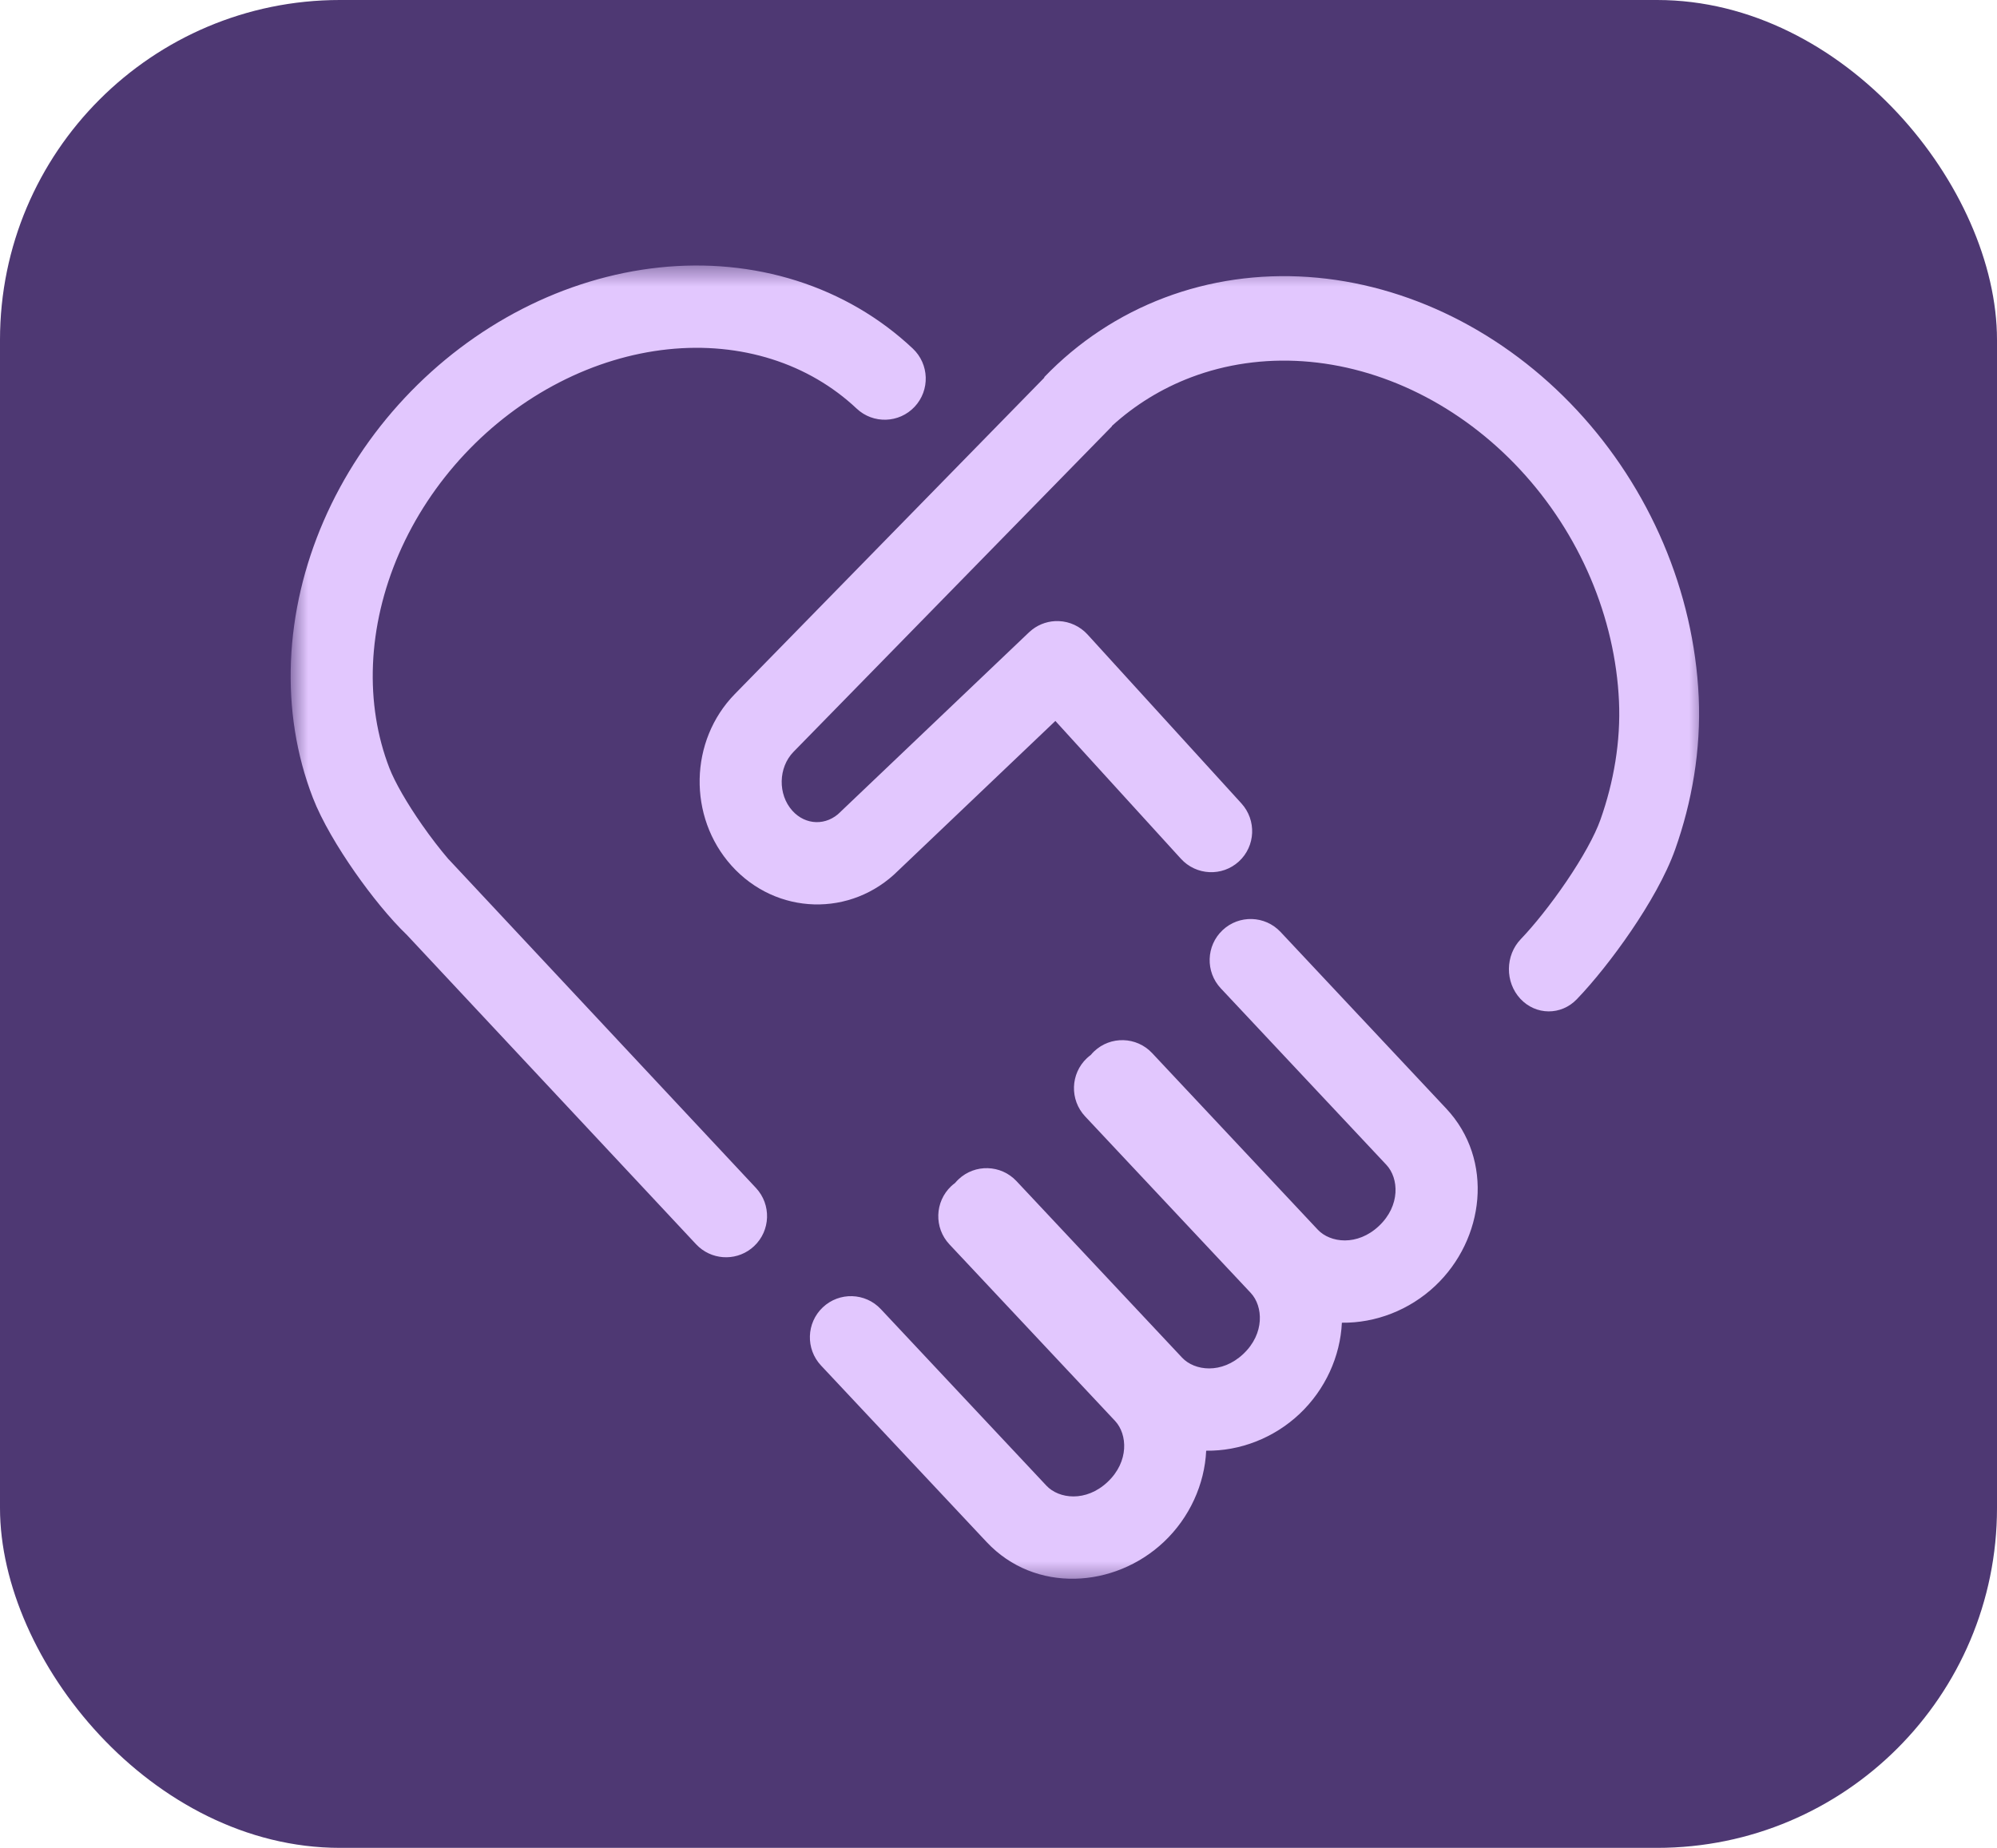
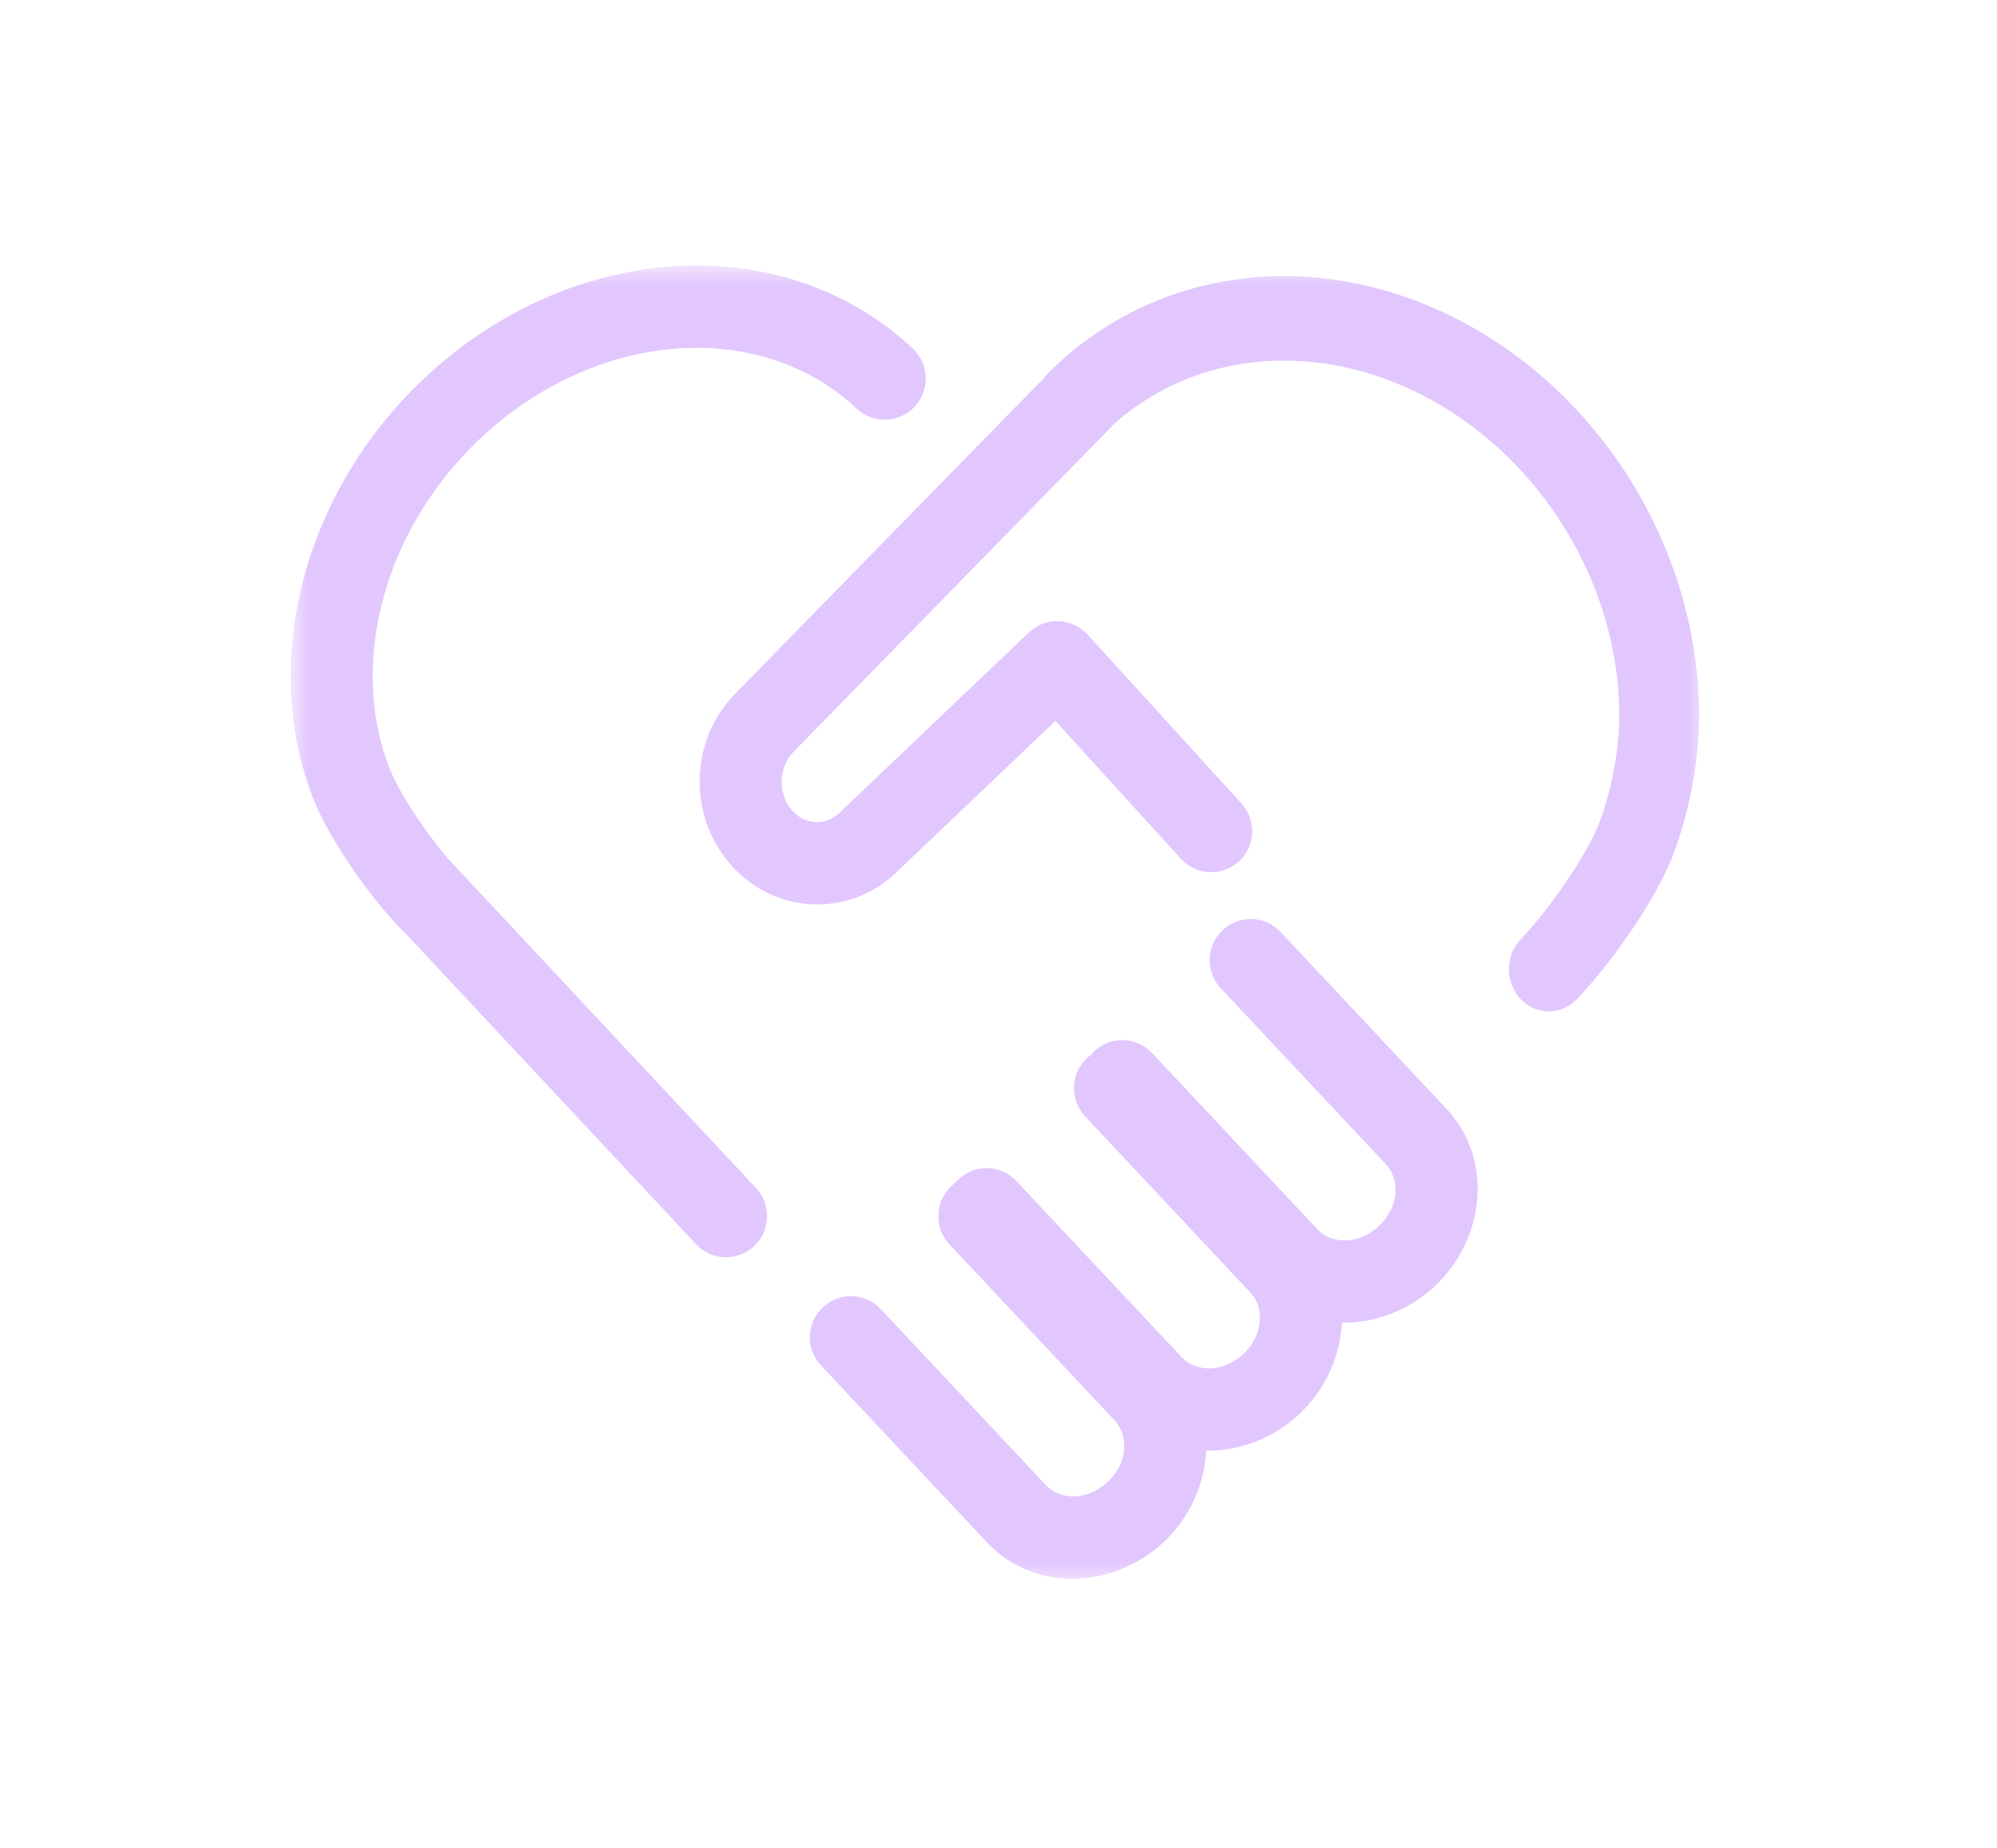
<svg xmlns="http://www.w3.org/2000/svg" width="94" height="87" viewBox="0 0 94 87" fill="none">
-   <rect width="94" height="87" rx="16" fill="#4E3873" />
  <mask id="mask0_3920_7637" style="mask-type:luminance" maskUnits="userSpaceOnUse" x="13" y="12" width="68" height="63">
    <path d="M80.32 12.5H13.68V74.5H80.32V12.5Z" fill="white" />
  </mask>
  <g mask="url(#mask0_3920_7637)">
-     <path d="M57.547 43.794C58.324 43.061 59.546 43.099 60.277 43.878L68.073 52.19C70.347 54.615 69.876 58.353 67.556 60.541C66.344 61.685 64.741 62.297 63.163 62.275C63.089 63.857 62.383 65.425 61.17 66.569C59.958 67.713 58.354 68.323 56.776 68.301C56.702 69.883 55.996 71.451 54.784 72.595C52.464 74.784 48.717 75.027 46.442 72.602L38.646 64.29C37.915 63.51 37.953 62.284 38.73 61.551C39.507 60.818 40.729 60.855 41.46 61.634L49.255 69.947C49.841 70.571 51.118 70.733 52.136 69.772C53.155 68.811 53.072 67.523 52.486 66.898L44.69 58.586C43.959 57.807 43.997 56.581 44.773 55.847C44.832 55.792 44.893 55.742 44.956 55.696C45.006 55.637 45.058 55.579 45.116 55.525C45.893 54.791 47.115 54.829 47.846 55.608L55.642 63.92C56.228 64.544 57.504 64.706 58.523 63.746C59.541 62.785 59.458 61.496 58.873 60.872L51.076 52.56C50.346 51.78 50.383 50.554 51.16 49.821C51.219 49.766 51.28 49.716 51.342 49.67C51.392 49.61 51.444 49.553 51.502 49.498C52.279 48.765 53.501 48.802 54.232 49.581L62.028 57.894C62.614 58.518 63.891 58.68 64.909 57.719C65.927 56.758 65.844 55.469 65.259 54.844L57.463 46.532C56.733 45.753 56.77 44.527 57.547 43.794ZM31.032 12.594C33.248 12.36 35.449 12.566 37.503 13.218C39.557 13.87 41.417 14.953 42.966 16.411C43.743 17.144 43.783 18.37 43.053 19.15C42.323 19.93 41.1 19.969 40.323 19.237C39.206 18.186 37.854 17.393 36.337 16.912C34.819 16.43 33.155 16.266 31.437 16.447C29.718 16.629 27.982 17.152 26.334 18C24.686 18.847 23.166 19.998 21.865 21.388C20.565 22.777 19.516 24.371 18.777 26.074C18.039 27.777 17.628 29.548 17.556 31.28C17.484 33.011 17.752 34.667 18.327 36.157C18.584 36.82 19.151 37.811 19.868 38.837C20.284 39.433 20.713 39.987 21.104 40.445C21.114 40.455 21.125 40.465 21.135 40.475L35.584 55.931C36.313 56.712 36.274 57.939 35.496 58.67C34.767 59.356 33.647 59.364 32.908 58.719L32.766 58.582L19.155 44.02C18.37 43.267 17.476 42.166 16.704 41.06C15.918 39.934 15.146 38.646 14.725 37.556C13.947 35.542 13.603 33.353 13.696 31.119C13.788 28.887 14.315 26.648 15.234 24.529C16.153 22.41 17.45 20.442 19.048 18.735C20.646 17.027 22.522 15.604 24.572 14.55C26.622 13.497 28.816 12.828 31.032 12.594ZM54.812 14.016C56.949 13.208 59.248 12.881 61.575 13.04C63.901 13.199 66.212 13.841 68.379 14.918C70.545 15.995 72.533 17.49 74.231 19.316C75.928 21.141 77.31 23.268 78.293 25.578C79.276 27.888 79.845 30.343 79.959 32.807C80.074 35.318 79.634 37.782 78.853 39.986C78.415 41.222 77.605 42.612 76.787 43.816C75.954 45.042 75.014 46.221 74.222 47.045C73.483 47.816 72.292 47.807 71.564 47.024C70.837 46.242 70.847 44.983 71.587 44.213C72.196 43.579 72.999 42.579 73.735 41.496C74.485 40.391 75.07 39.338 75.334 38.591C75.959 36.828 76.293 34.904 76.206 33.003C76.116 31.056 75.663 29.087 74.866 27.213C74.068 25.339 72.942 23.602 71.551 22.107C70.161 20.611 68.537 19.392 66.779 18.518C65.021 17.644 63.168 17.135 61.33 17.009C59.493 16.884 57.707 17.144 56.074 17.761C54.684 18.287 53.421 19.065 52.335 20.057L52.343 20.067L37.352 35.397C36.632 36.133 36.606 37.401 37.296 38.169C37.923 38.867 38.912 38.889 39.567 38.22L39.591 38.195L39.616 38.171L48.437 29.77L48.584 29.644C48.939 29.368 49.381 29.225 49.834 29.242C50.352 29.261 50.842 29.49 51.193 29.875L58.433 37.824C59.153 38.616 59.1 39.84 58.314 40.56C57.528 41.28 56.306 41.222 55.585 40.43L49.677 33.943L42.282 40.987C40.068 43.198 36.539 43.101 34.432 40.755C32.373 38.462 32.443 34.871 34.588 32.677L49.162 17.775L49.15 17.76C50.749 16.095 52.675 14.824 54.812 14.016Z" fill="#4E3873" />
    <path d="M57.547 43.794C58.324 43.061 59.546 43.099 60.277 43.878L68.073 52.19C70.347 54.615 69.876 58.353 67.556 60.541C66.344 61.685 64.741 62.297 63.163 62.275C63.089 63.857 62.383 65.425 61.17 66.569C59.958 67.713 58.354 68.323 56.776 68.301C56.702 69.883 55.996 71.451 54.784 72.595C52.464 74.784 48.717 75.027 46.442 72.602L38.646 64.29C37.915 63.51 37.953 62.284 38.73 61.551C39.507 60.818 40.729 60.855 41.46 61.634L49.255 69.947C49.841 70.571 51.118 70.733 52.136 69.772C53.155 68.811 53.072 67.523 52.486 66.898L44.69 58.586C43.959 57.807 43.997 56.581 44.773 55.847C44.832 55.792 44.893 55.742 44.956 55.696C45.006 55.637 45.058 55.579 45.116 55.525C45.893 54.791 47.115 54.829 47.846 55.608L55.642 63.92C56.228 64.544 57.504 64.706 58.523 63.746C59.541 62.785 59.458 61.496 58.873 60.872L51.076 52.56C50.346 51.78 50.383 50.554 51.16 49.821C51.219 49.766 51.28 49.716 51.342 49.67C51.392 49.61 51.444 49.553 51.502 49.498C52.279 48.765 53.501 48.802 54.232 49.581L62.028 57.894C62.614 58.518 63.891 58.68 64.909 57.719C65.927 56.758 65.844 55.469 65.259 54.844L57.463 46.532C56.733 45.753 56.77 44.527 57.547 43.794ZM31.032 12.594C33.248 12.36 35.449 12.566 37.503 13.218C39.557 13.87 41.417 14.953 42.966 16.411C43.743 17.144 43.783 18.37 43.053 19.15C42.323 19.93 41.1 19.969 40.323 19.237C39.206 18.186 37.854 17.393 36.337 16.912C34.819 16.43 33.155 16.266 31.437 16.447C29.718 16.629 27.982 17.152 26.334 18C24.686 18.847 23.166 19.998 21.865 21.388C20.565 22.777 19.516 24.371 18.777 26.074C18.039 27.777 17.628 29.548 17.556 31.28C17.484 33.011 17.752 34.667 18.327 36.157C18.584 36.82 19.151 37.811 19.868 38.837C20.284 39.433 20.713 39.987 21.104 40.445C21.114 40.455 21.125 40.465 21.135 40.475L35.584 55.931C36.313 56.712 36.274 57.939 35.496 58.67C34.767 59.356 33.647 59.364 32.908 58.719L32.766 58.582L19.155 44.02C18.37 43.267 17.476 42.166 16.704 41.06C15.918 39.934 15.146 38.646 14.725 37.556C13.947 35.542 13.603 33.353 13.696 31.119C13.788 28.887 14.315 26.648 15.234 24.529C16.153 22.41 17.45 20.442 19.048 18.735C20.646 17.027 22.522 15.604 24.572 14.55C26.622 13.497 28.816 12.828 31.032 12.594ZM54.812 14.016C56.949 13.208 59.248 12.881 61.575 13.04C63.901 13.199 66.212 13.841 68.379 14.918C70.545 15.995 72.533 17.49 74.231 19.316C75.928 21.141 77.31 23.268 78.293 25.578C79.276 27.888 79.845 30.343 79.959 32.807C80.074 35.318 79.634 37.782 78.853 39.986C78.415 41.222 77.605 42.612 76.787 43.816C75.954 45.042 75.014 46.221 74.222 47.045C73.483 47.816 72.292 47.807 71.564 47.024C70.837 46.242 70.847 44.983 71.587 44.213C72.196 43.579 72.999 42.579 73.735 41.496C74.485 40.391 75.07 39.338 75.334 38.591C75.959 36.828 76.293 34.904 76.206 33.003C76.116 31.056 75.663 29.087 74.866 27.213C74.068 25.339 72.942 23.602 71.551 22.107C70.161 20.611 68.537 19.392 66.779 18.518C65.021 17.644 63.168 17.135 61.33 17.009C59.493 16.884 57.707 17.144 56.074 17.761C54.684 18.287 53.421 19.065 52.335 20.057L52.343 20.067L37.352 35.397C36.632 36.133 36.606 37.401 37.296 38.169C37.923 38.867 38.912 38.889 39.567 38.22L39.591 38.195L39.616 38.171L48.437 29.77L48.584 29.644C48.939 29.368 49.381 29.225 49.834 29.242C50.352 29.261 50.842 29.49 51.193 29.875L58.433 37.824C59.153 38.616 59.1 39.84 58.314 40.56C57.528 41.28 56.306 41.222 55.585 40.43L49.677 33.943L42.282 40.987C40.068 43.198 36.539 43.101 34.432 40.755C32.373 38.462 32.443 34.871 34.588 32.677L49.162 17.775L49.15 17.76C50.749 16.095 52.675 14.824 54.812 14.016Z" fill="#E2C7FE" />
  </g>
</svg>